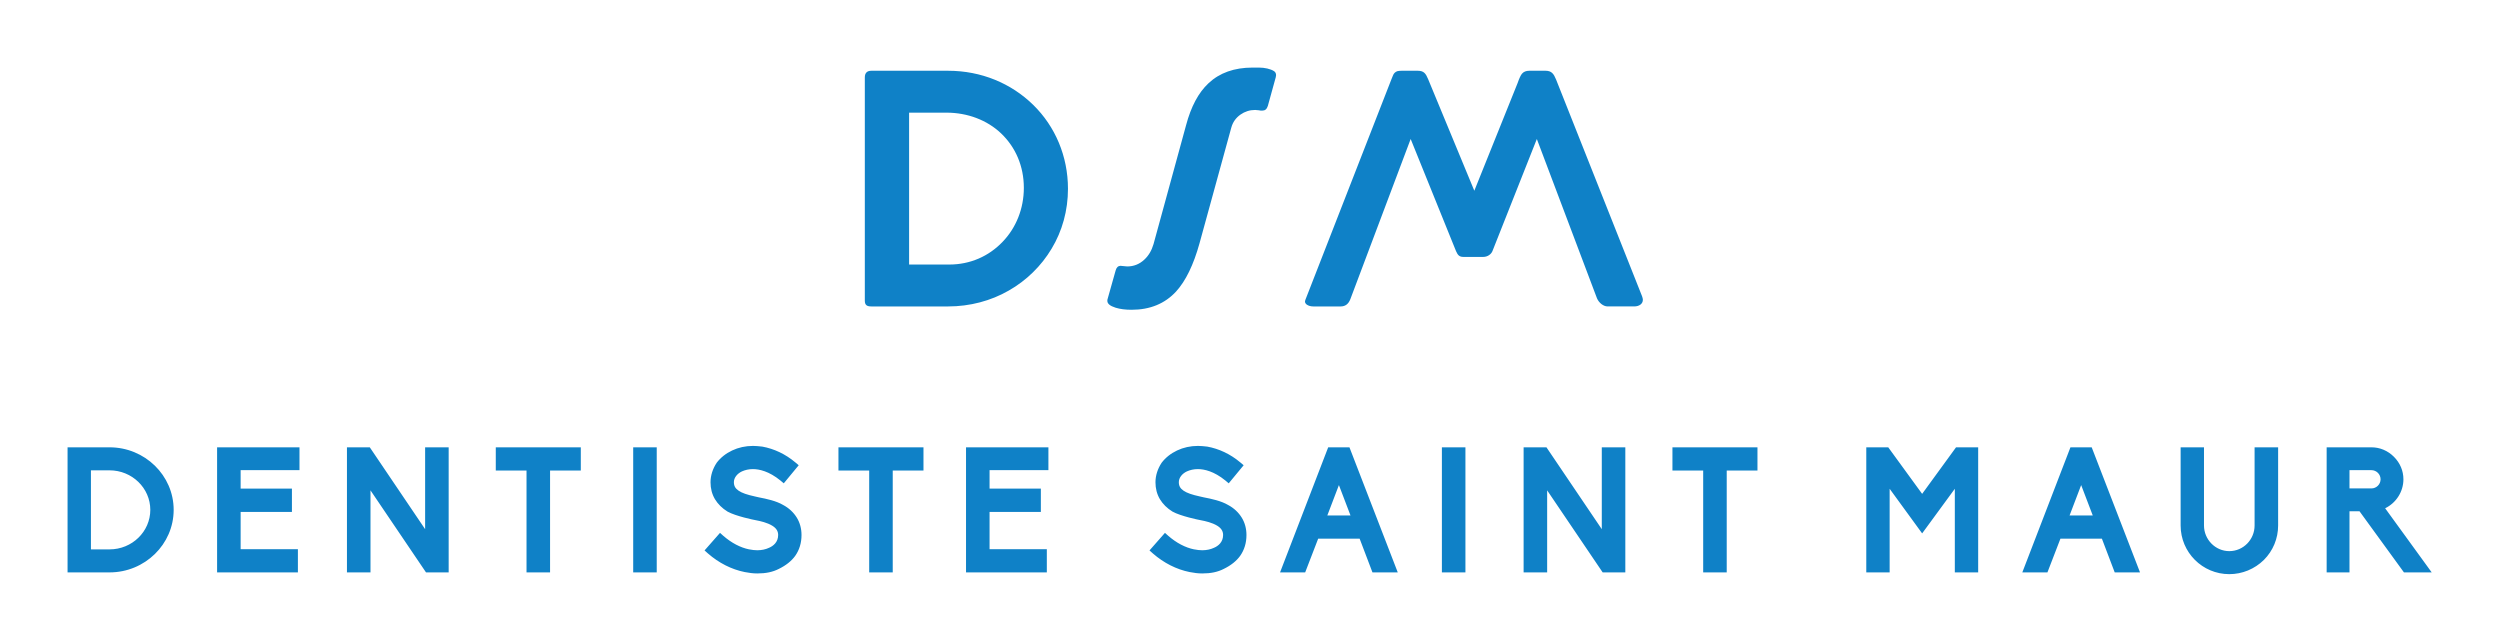
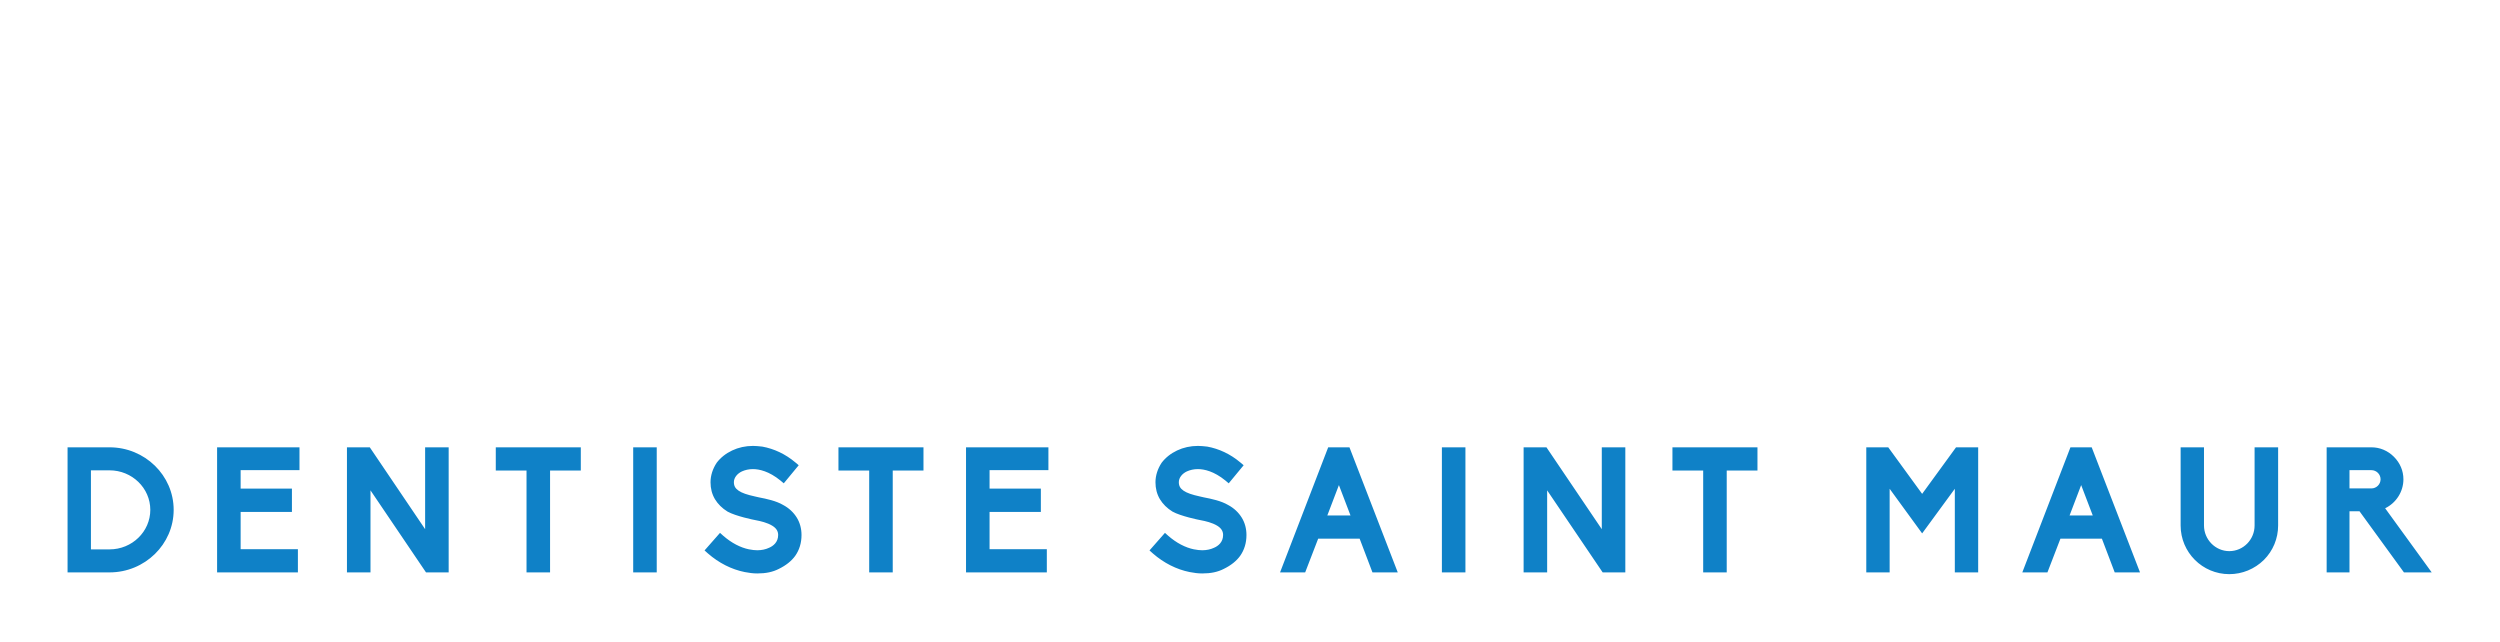
<svg xmlns="http://www.w3.org/2000/svg" version="1.1" width="3171.429" height="814.156" viewBox="0 0 3171.429 814.156">
  <g transform="scale(8.571) translate(10, 10)">
    <defs id="SvgjsDefs1058" />
    <g id="SvgjsG1059" featureKey="monogramFeature-0" transform="matrix(0.783,0,0,0.783,114.148,-11.625)" fill="#0f81c7">
-       <path d="M43.32 37.77 c0 4.08 -1.08 7.98 -3.09 11.31 c-1.95 3.27 -4.77 6.03 -8.1 7.92 c-3.39 1.95 -7.35 3 -11.46 3 l-14.52 0 c-0.81 0 -1.23 -0.24 -1.23 -1.08 l0 -42.21 c0 -0.84 0.42 -1.26 1.23 -1.26 l14.52 0 c6.24 0 11.91 2.37 16.08 6.45 s6.57 9.72 6.57 15.87 z M20.37 23.37 l-7.08 0 l0 28.71 l7.59 0 c3.96 0 7.47 -1.56 10.08 -4.29 c2.55 -2.64 4.02 -6.27 4.02 -10.2 c0 -4.11 -1.56 -7.68 -4.29 -10.29 c-2.64 -2.52 -6.36 -3.93 -10.32 -3.93 z M74.195 26.19 l-6 21.84 c-1.14 4.11 -2.61 7.14 -4.44 9.15 c-2.13 2.31 -4.95 3.45 -8.4 3.45 c-1.17 0 -2.16 -0.12 -3.03 -0.39 c-1.05 -0.33 -1.56 -0.75 -1.56 -1.29 c0 -0.15 0 -0.24 0.03 -0.3 l1.53 -5.43 c0.15 -0.57 0.45 -0.87 0.9 -0.9 c0.15 0 0.36 0.03 0.63 0.06 s0.51 0.06 0.66 0.06 c1.23 0 2.31 -0.42 3.24 -1.29 c0.81 -0.75 1.38 -1.71 1.74 -2.94 l6.15 -22.47 c0.93 -3.51 2.34 -6.15 4.23 -7.92 c2.1 -1.98 4.89 -2.97 8.34 -2.97 l1.17 0 c1.11 0 2.22 0.24 2.91 0.69 c0.24 0.18 0.36 0.42 0.36 0.75 c0 0.06 -0.03 0.18 -0.06 0.39 l-1.5 5.43 c-0.21 0.63 -0.54 0.87 -1.02 0.87 c-0.21 0.03 -0.42 0 -0.69 -0.06 c-0.36 -0.03 -0.6 -0.06 -0.69 -0.06 c-1.02 0 -1.95 0.3 -2.76 0.87 c-0.9 0.63 -1.47 1.47 -1.74 2.46 z M143.319 58.47 l-11.37 -30.12 l-8.4 21.21 c-0.24 0.57 -0.9 1.08 -1.74 1.08 l-3.63 0 c-0.87 0.03 -1.17 -0.33 -1.5 -1.08 l-8.58 -21.21 l-11.4 30.27 c-0.36 0.93 -0.96 1.38 -1.83 1.38 l-5.19 0 c-0.48 0 -0.87 -0.12 -1.2 -0.33 c-0.24 -0.18 -0.36 -0.39 -0.36 -0.6 c0 -0.06 0.03 -0.15 0.06 -0.27 l16.29 -41.76 l0.27 -0.66 c0.15 -0.42 0.42 -0.69 0.81 -0.84 c0.21 -0.06 0.51 -0.09 0.84 -0.09 l3.03 0 c1.17 0 1.53 0.51 1.98 1.59 l8.73 21.09 l8.19 -20.37 c0.3 -0.87 0.57 -1.44 0.81 -1.74 c0.33 -0.39 0.78 -0.57 1.41 -0.57 l3.03 0 c1.17 0 1.56 0.57 2.01 1.65 l16.26 40.98 c0.09 0.27 0.15 0.48 0.15 0.66 c0 0.75 -0.66 1.26 -1.65 1.26 l-5.01 0 c-0.81 0 -1.65 -0.69 -2.01 -1.53 z" />
-     </g>
+       </g>
    <g id="SvgjsG1060" featureKey="nameFeature-0" transform="matrix(0.65,0,0,0.65,-1.69,48.718)" fill="#0f81c7">
      <path d="M12.16 40 l-9.56 0 l0 -28.48 l9.56 0 c8.04 0 14.6 6.4 14.6 14.24 s-6.56 14.24 -14.6 14.24 z M7.92 34.76 l4.24 0 c5.12 0 9.28 -4.04 9.28 -9 s-4.16 -9 -9.28 -9 l-4.24 0 l0 18 z M55.049 40 l-18.4 0 l0 -28.48 l18.76 0 l0 5.2 l-13.4 0 l0 4.2 l11.68 0 l0 5.32 l-11.68 0 l0 8.48 l13.04 0 l0 5.28 z M89.378 40 l-5.16 0 l-12.64 -18.68 l0 18.68 l-5.36 0 l0 -28.48 l5.2 0 l12.6 18.64 l0 -18.64 l5.36 0 l0 28.48 z M112.467 40 l-5.36 0 l0 -23.2 l-7 0 l0 -5.28 l19.36 0 l0 5.28 l-7 0 l0 23.2 z M136.756 40 l-5.36 0 l0 -28.48 l5.36 0 l0 28.48 z M159.645 40.24 c-0.92 0 -1.88 -0.12 -2.88 -0.32 c-2.96 -0.6 -5.84 -2.04 -8.36 -4.24 l-0.76 -0.68 l3.52 -4 l0.76 0.68 c1.84 1.6 3.88 2.68 5.88 3.08 l0.04 0 c0.6 0.12 1.2 0.2 1.8 0.2 c1 0 1.92 -0.2 2.68 -0.56 c0.96 -0.4 2.08 -1.28 2.08 -2.92 c0 -0.88 -0.44 -1.56 -1.36 -2.12 c-1.12 -0.68 -2.64 -1.04 -3.72 -1.24 c-0.48 -0.08 -4.56 -0.92 -6.44 -1.96 c-1.24 -0.76 -2.2 -1.72 -2.88 -2.84 c-0.68 -1.16 -1 -2.44 -1 -3.84 c0 -1.52 0.48 -3.04 1.4 -4.44 c0.88 -1.16 2.08 -2.12 3.52 -2.8 s3.04 -1.04 4.76 -1.04 c0.68 0 1.4 0.08 2.12 0.16 c2.64 0.48 5.24 1.68 7.52 3.6 l0.76 0.64 l-3.4 4.12 l-0.76 -0.64 c-2.6 -2.12 -4.84 -2.6 -6.28 -2.6 c-0.92 0 -1.76 0.2 -2.48 0.52 c-1.12 0.52 -1.84 1.48 -1.84 2.44 c0 0.88 0.32 1.44 1.08 1.96 s1.92 0.92 3.76 1.32 c0.24 0.04 0.56 0.12 0.88 0.2 c1.68 0.32 3.92 0.8 5.48 1.72 c1.36 0.72 2.4 1.72 3.12 2.88 s1.08 2.52 1.08 3.96 c0 1.8 -0.48 3.4 -1.44 4.76 c-0.84 1.16 -2.08 2.16 -3.72 2.96 c-1.4 0.72 -2.96 1.04 -4.92 1.04 z M190.494 40 l-5.36 0 l0 -23.2 l-7 0 l0 -5.28 l19.36 0 l0 5.28 l-7 0 l0 23.2 z M225.583 40 l-18.4 0 l0 -28.48 l18.76 0 l0 5.2 l-13.4 0 l0 4.2 l11.68 0 l0 5.32 l-11.68 0 l0 8.48 l13.04 0 l0 5.28 z M260.961 40.24 c-0.92 0 -1.88 -0.12 -2.88 -0.32 c-2.96 -0.6 -5.84 -2.04 -8.36 -4.24 l-0.76 -0.68 l3.52 -4 l0.76 0.68 c1.84 1.6 3.88 2.68 5.88 3.08 l0.04 0 c0.6 0.12 1.2 0.2 1.8 0.2 c1 0 1.92 -0.2 2.68 -0.56 c0.96 -0.4 2.08 -1.28 2.08 -2.92 c0 -0.88 -0.44 -1.56 -1.36 -2.12 c-1.12 -0.68 -2.64 -1.04 -3.72 -1.24 c-0.48 -0.08 -4.56 -0.92 -6.44 -1.96 c-1.24 -0.76 -2.2 -1.72 -2.88 -2.84 c-0.68 -1.16 -1 -2.44 -1 -3.84 c0 -1.52 0.48 -3.04 1.4 -4.44 c0.88 -1.16 2.08 -2.12 3.52 -2.8 s3.04 -1.04 4.76 -1.04 c0.68 0 1.4 0.08 2.12 0.16 c2.64 0.48 5.24 1.68 7.52 3.6 l0.76 0.64 l-3.4 4.12 l-0.76 -0.64 c-2.6 -2.12 -4.84 -2.6 -6.28 -2.6 c-0.92 0 -1.76 0.2 -2.48 0.52 c-1.12 0.52 -1.84 1.48 -1.84 2.44 c0 0.88 0.32 1.44 1.08 1.96 s1.92 0.92 3.76 1.32 c0.24 0.04 0.56 0.12 0.88 0.2 c1.68 0.32 3.92 0.8 5.48 1.72 c1.36 0.72 2.4 1.72 3.12 2.88 s1.08 2.52 1.08 3.96 c0 1.8 -0.48 3.4 -1.44 4.76 c-0.84 1.16 -2.08 2.16 -3.72 2.96 c-1.4 0.72 -2.96 1.04 -4.92 1.04 z M305.49 40 l-5.76 0 l-2.92 -7.68 l-9.44 0 l-2.96 7.68 l-5.72 0 l10.96 -28.48 l4.84 0 z M289.45 27.04 l5.28 0 l-2.64 -6.92 z M320.899 40 l-5.36 0 l0 -28.48 l5.36 0 l0 28.48 z M357.308 40 l-5.16 0 l-12.64 -18.68 l0 18.68 l-5.36 0 l0 -28.48 l5.2 0 l12.6 18.64 l0 -18.64 l5.36 0 l0 28.48 z M380.397 40 l-5.36 0 l0 -23.2 l-7 0 l0 -5.28 l19.36 0 l0 5.28 l-7 0 l0 23.2 z M437.655 40 l-5.32 0 l0 -19.04 l-7.44 10.16 l-7.4 -10.16 l0 19.04 l-5.32 0 l0 -28.48 l5 0 l7.72 10.6 l7.72 -10.6 l5.04 0 l0 28.48 z M474.504 40 l-5.76 0 l-2.92 -7.68 l-9.44 0 l-2.96 7.68 l-5.72 0 l10.96 -28.48 l4.84 0 z M458.464 27.04 l5.28 0 l-2.64 -6.92 z M494.833 40.4 c-6.12 0 -11.08 -4.96 -11.08 -11.08 l0 -17.8 l5.32 0 l0 17.8 c0 3.2 2.6 5.84 5.76 5.84 c3.2 0 5.76 -2.64 5.76 -5.84 l0 -17.8 l5.36 0 l0 17.8 c0 2.96 -1.16 5.76 -3.24 7.84 c-2.12 2.08 -4.92 3.24 -7.88 3.24 z M540.922 40 l-6.32 0 l-10.12 -13.92 l-2.28 0 l0 13.92 l-5.2 0 l0 -28.48 l10.2 0 c1.92 0 3.72 0.76 5.12 2.16 s2.16 3.2 2.16 5.12 c0 2.84 -1.68 5.4 -4.16 6.6 z M522.202 20.88 l5 0 c1.12 0 2.08 -0.92 2.08 -2.08 s-0.96 -2.08 -2.08 -2.08 l-5 0 l0 4.16 z" />
    </g>
  </g>
</svg>